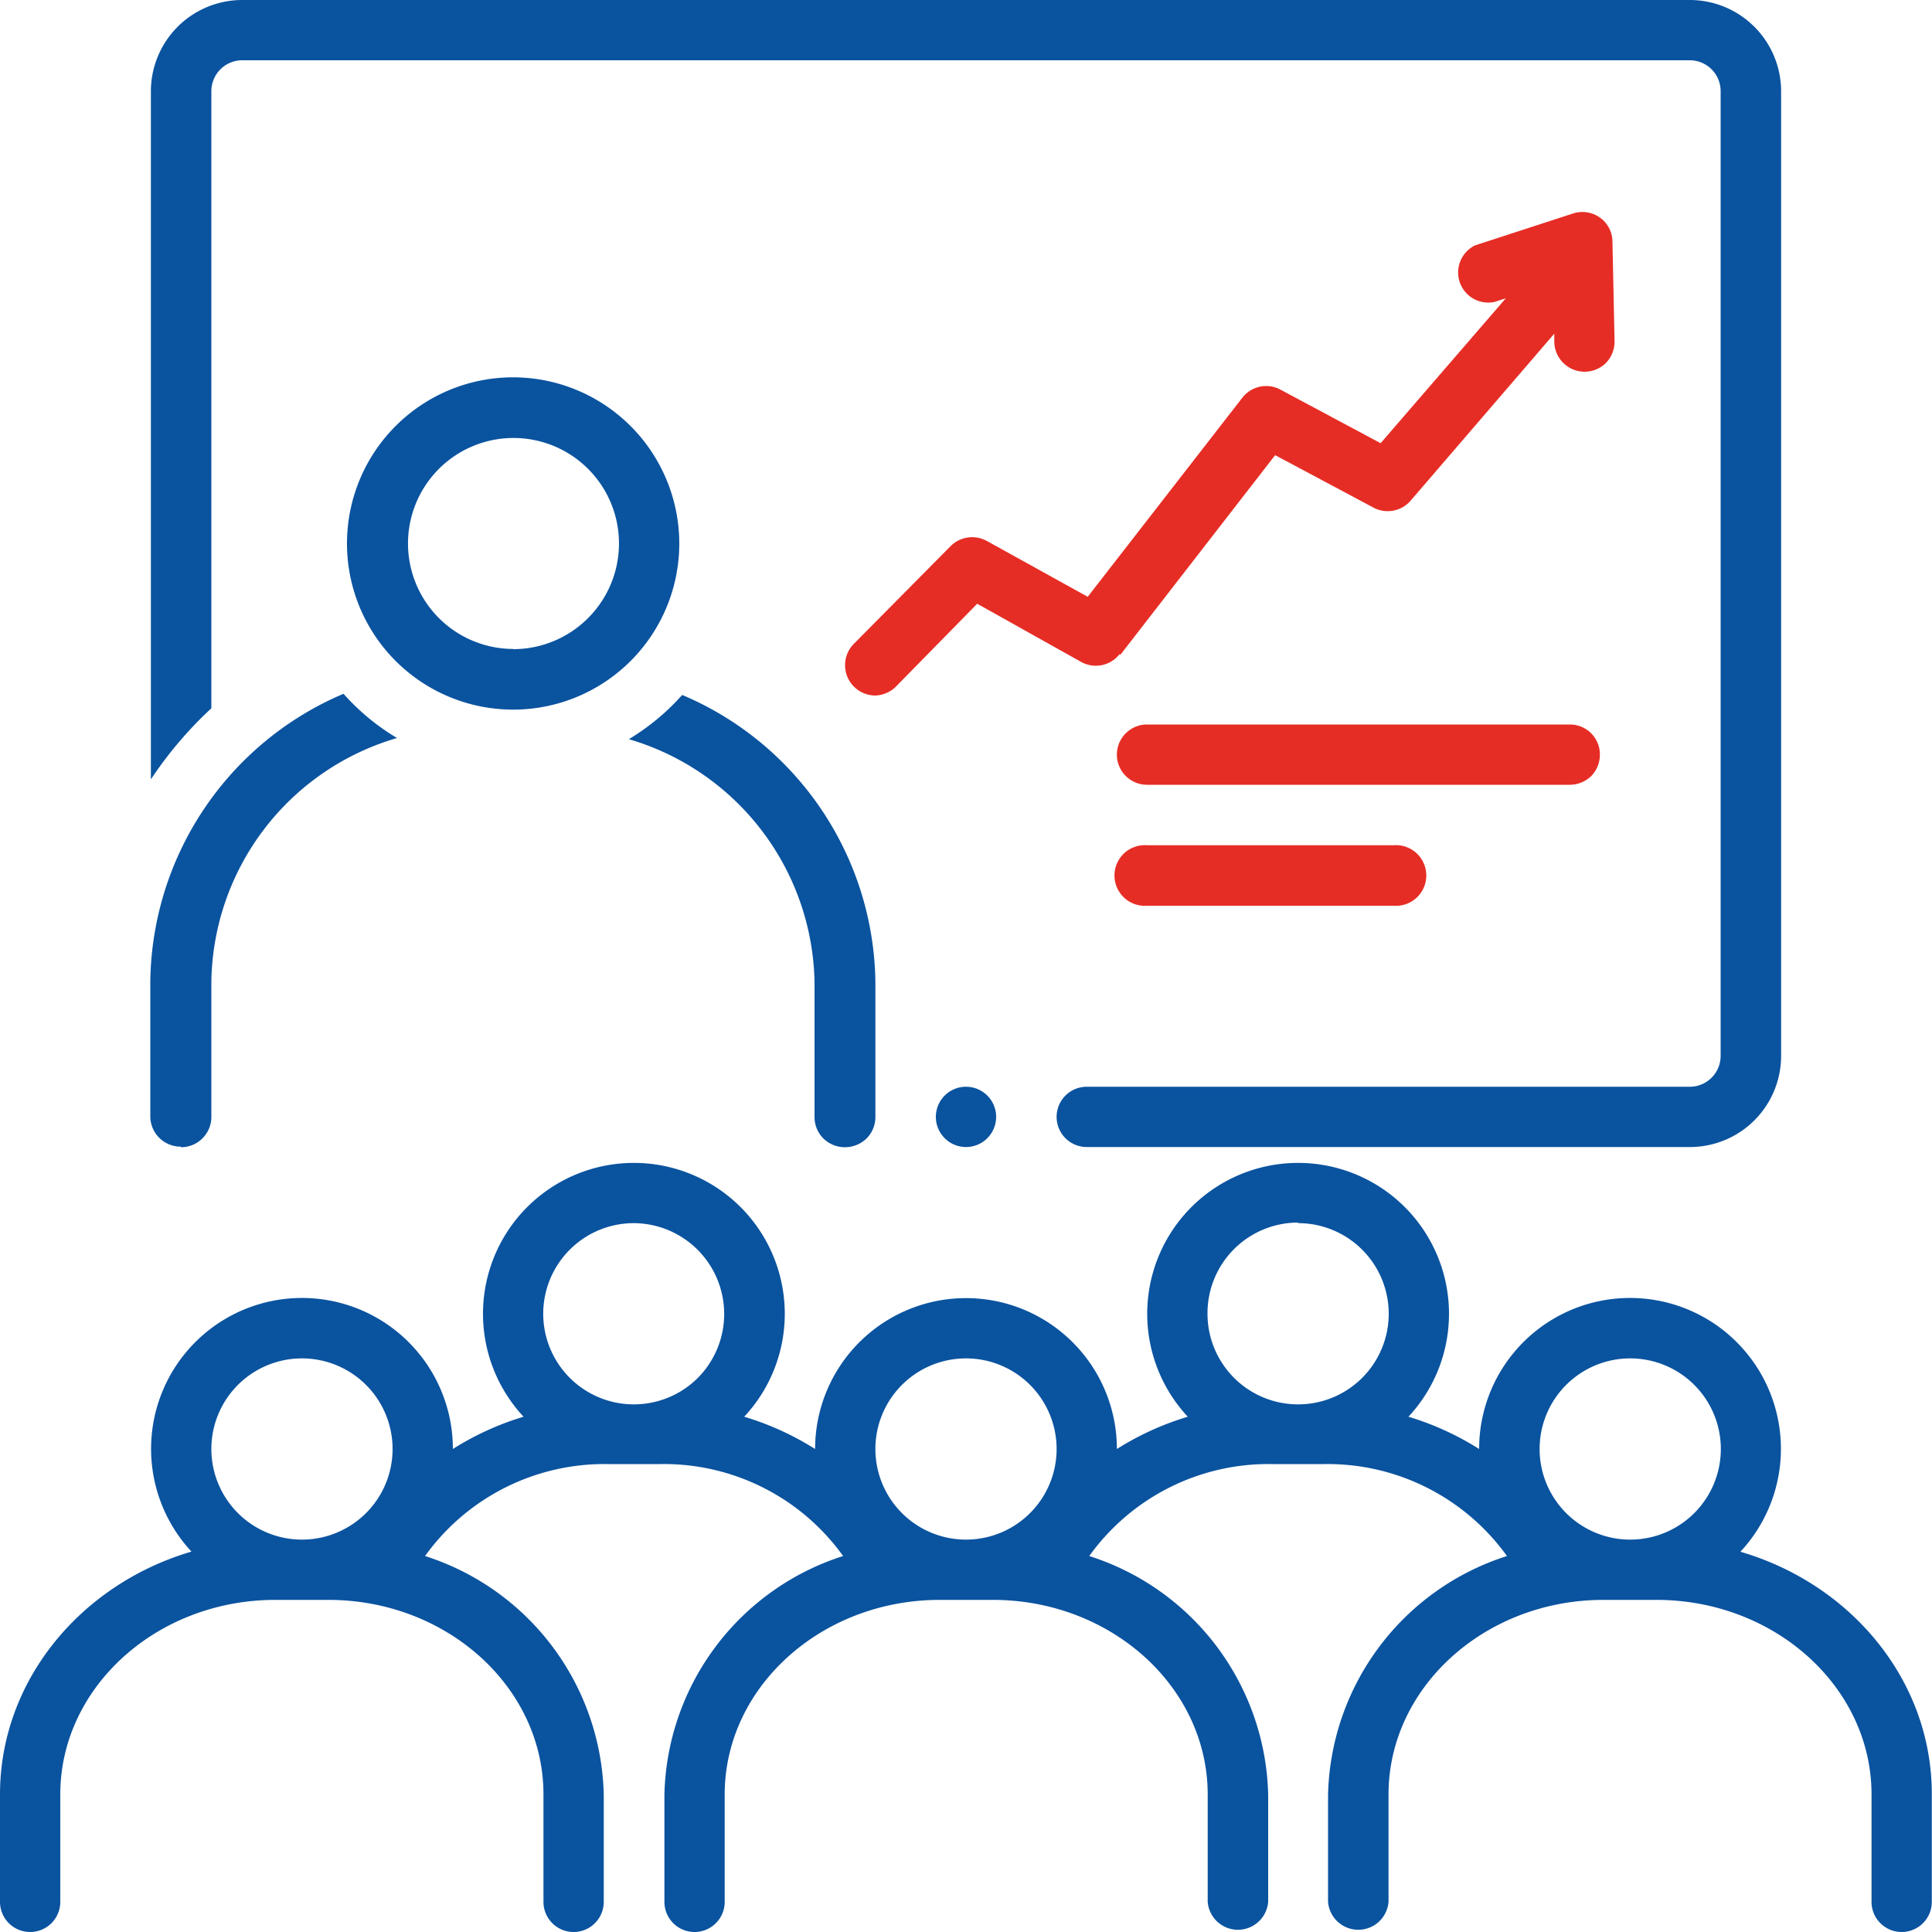
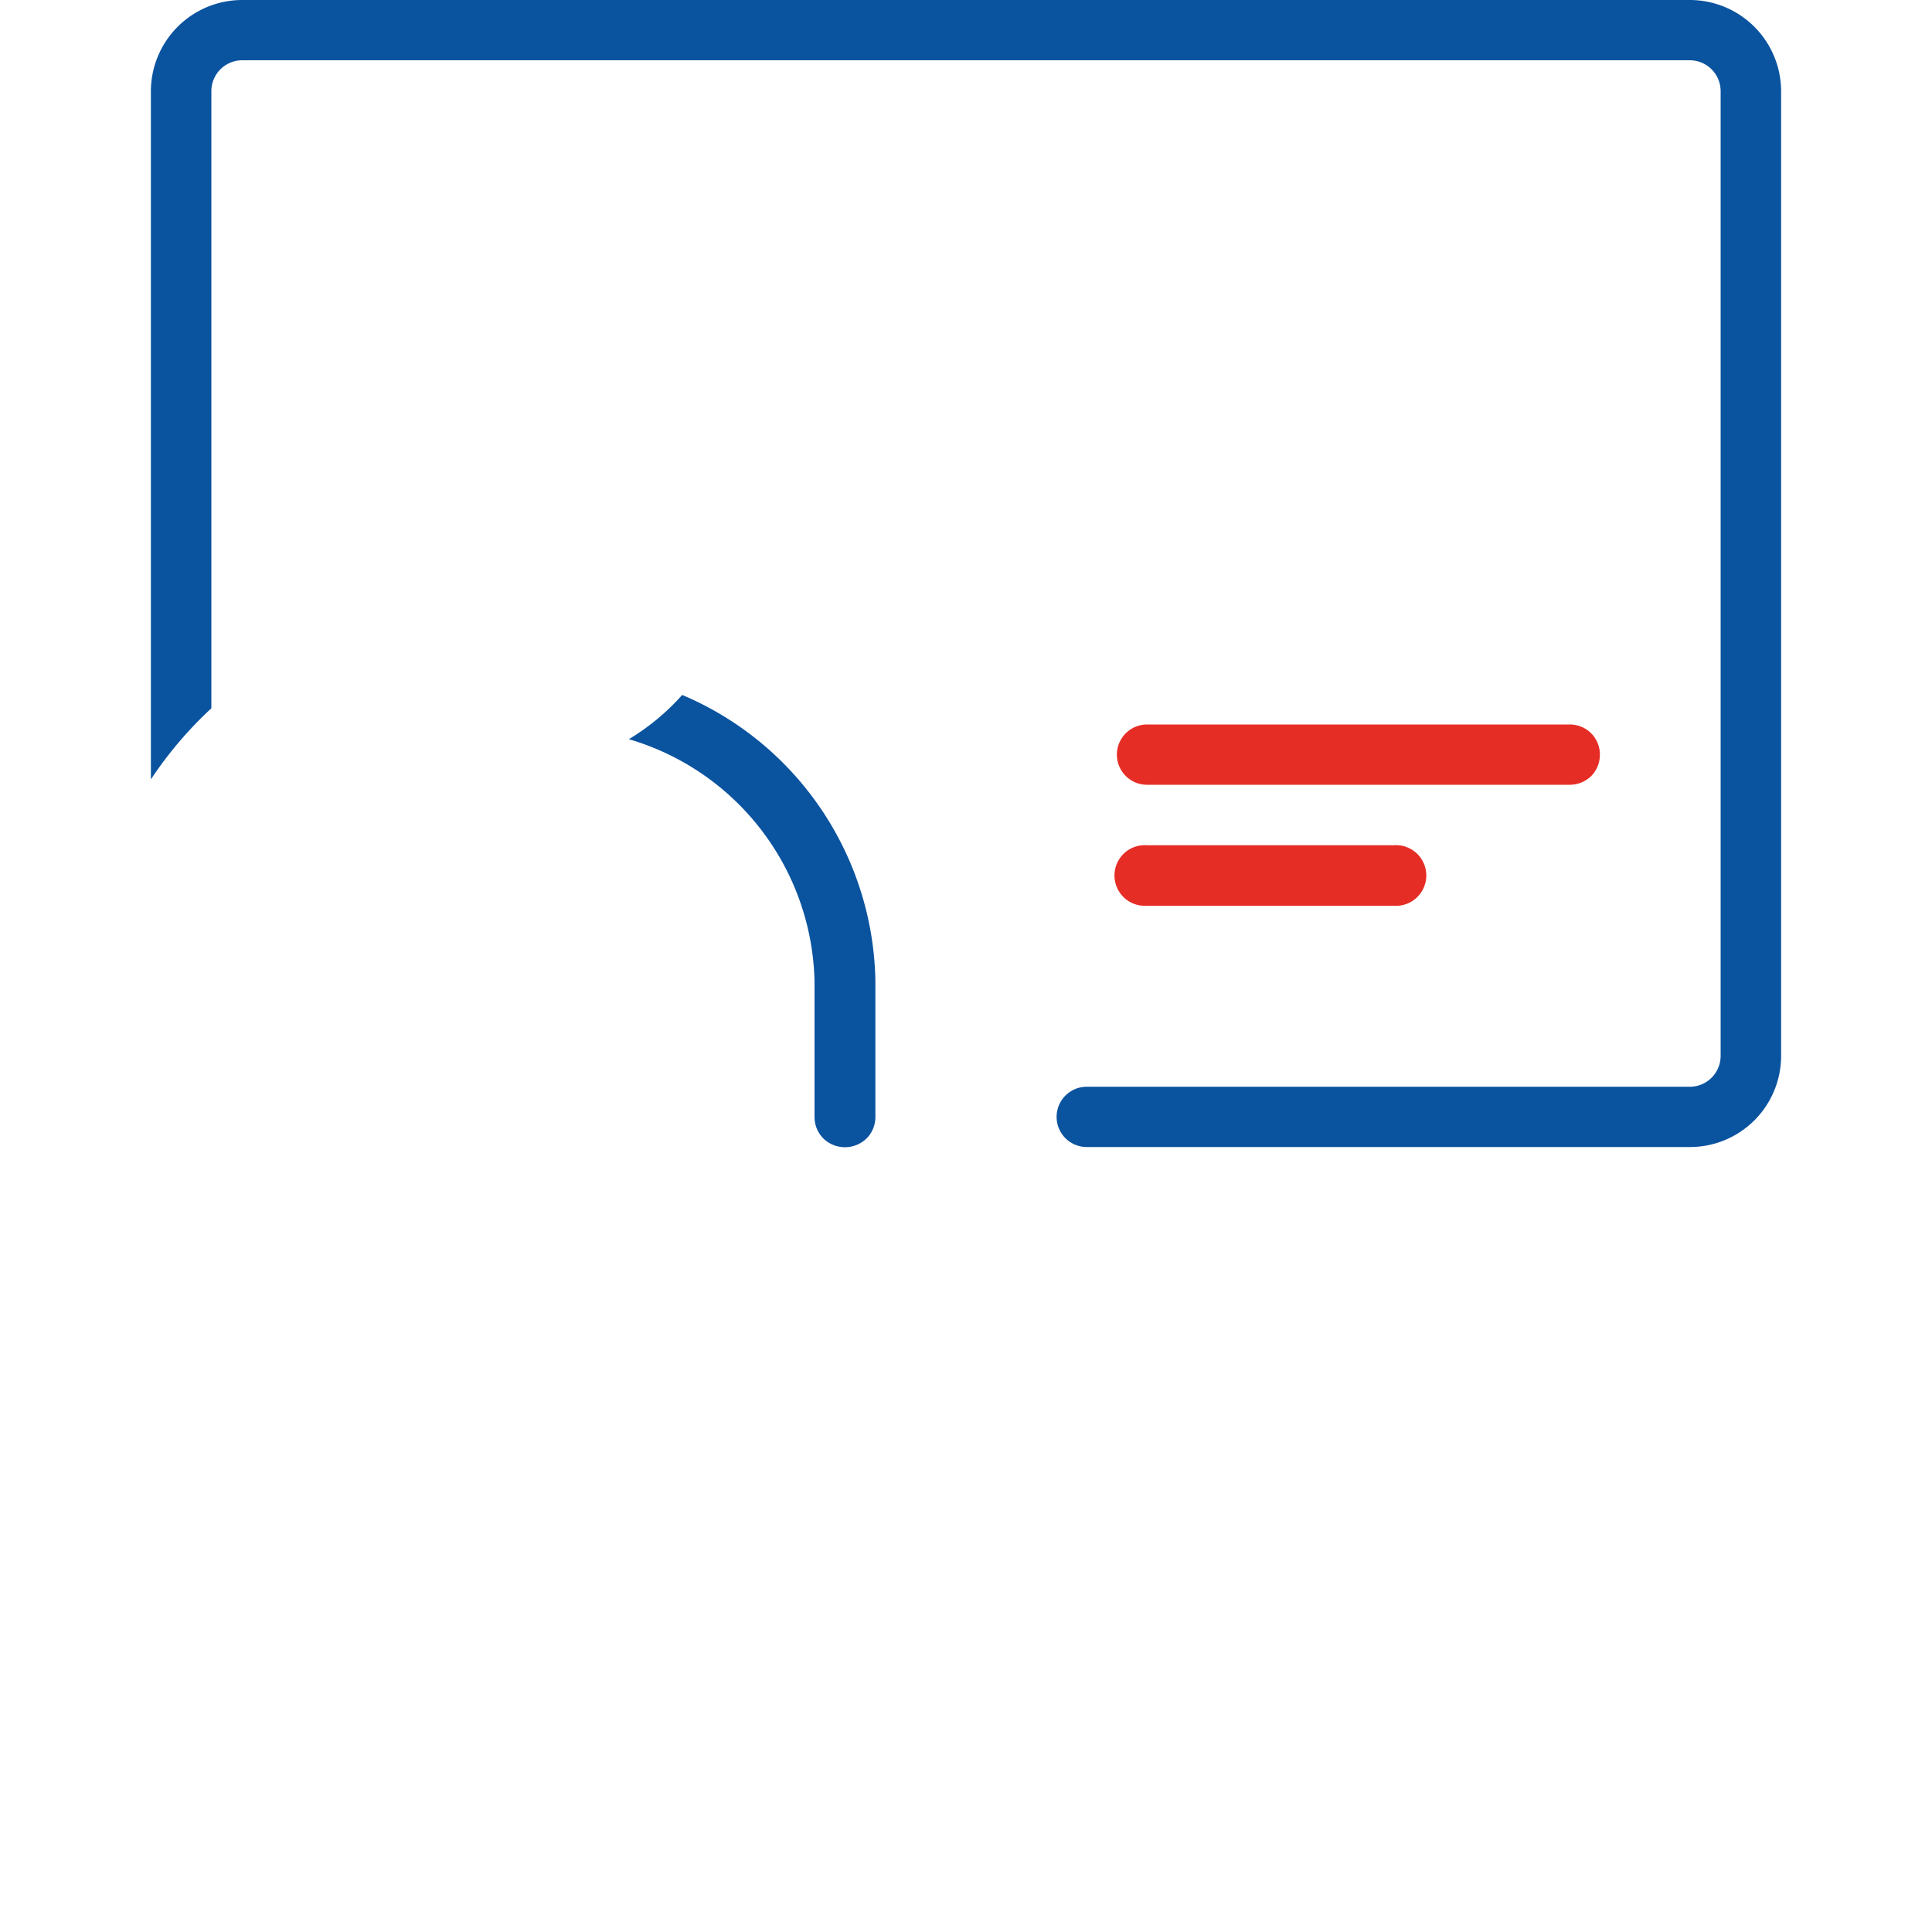
<svg xmlns="http://www.w3.org/2000/svg" viewBox="0 0 100 100">
  <defs>
    <style>.cls-1{fill:#0a539f;}.cls-2{fill:#e62d25;}</style>
  </defs>
  <title>training icon</title>
  <g id="Layer_2" data-name="Layer 2">
    <g id="Layer_1-2" data-name="Layer 1">
-       <path class="cls-1" d="M51.56,57.81a1.56,1.56,0,0,1-3.12,0,1.56,1.56,0,0,1,3.12,0" />
      <path class="cls-1" d="M10.94,36.66V4.73A1.6,1.6,0,0,1,12.5,3.12h75a1.6,1.6,0,0,1,1.56,1.61V54.64a1.6,1.6,0,0,1-1.56,1.61H56.25a1.56,1.56,0,0,0,0,3.12H87.5a4.72,4.72,0,0,0,4.69-4.73V4.73A4.73,4.73,0,0,0,87.5,0h-75A4.73,4.73,0,0,0,7.81,4.73V40.34a20.33,20.33,0,0,1,3.13-3.68Z" />
-       <path class="cls-1" d="M15.62,70.31A4.69,4.69,0,1,1,10.94,75,4.69,4.69,0,0,1,15.62,70.31Zm17.19-7a4.7,4.7,0,0,1,3.32,8,4.69,4.69,0,1,1-3.32-8Zm17.19,7A4.69,4.69,0,1,1,45.31,75,4.69,4.69,0,0,1,50,70.31Zm17.19-7A4.69,4.69,0,1,1,62.5,68,4.69,4.69,0,0,1,67.19,63.28Zm17.19,7A4.69,4.69,0,1,1,79.69,75,4.69,4.69,0,0,1,84.38,70.31Zm5.71,10A7.81,7.81,0,1,0,76.56,75a14.78,14.78,0,0,0-3.66-1.67,7.81,7.81,0,1,0-11.42,0A14.85,14.85,0,0,0,57.81,75a7.81,7.81,0,0,0-15.62,0,14.85,14.85,0,0,0-3.67-1.67,7.81,7.81,0,1,0-11.42,0A14.78,14.78,0,0,0,23.44,75,7.81,7.81,0,1,0,9.91,80.31C4.17,82,0,87,0,92.88v5.56a1.56,1.56,0,0,0,3.12,0V92.88c0-5.55,5-10.07,11.13-10.07H17c6.13,0,11.13,4.52,11.13,10.07v5.56a1.56,1.56,0,1,0,3.12,0V92.88A13.29,13.29,0,0,0,22,80.54a11.43,11.43,0,0,1,9.45-4.76h2.75a11.41,11.41,0,0,1,9.44,4.76,13.28,13.28,0,0,0-9.25,12.34v5.56a1.56,1.56,0,0,0,3.12,0V92.88c0-5.55,5-10.07,11.13-10.07h2.75c6.13,0,11.12,4.52,11.12,10.07v5.56a1.57,1.57,0,0,0,3.13,0V92.88a13.29,13.29,0,0,0-9.26-12.34,11.41,11.41,0,0,1,9.44-4.76h2.75A11.43,11.43,0,0,1,78,80.54a13.29,13.29,0,0,0-9.26,12.34v5.56a1.57,1.57,0,0,0,3.13,0V92.88c0-5.55,5-10.07,11.12-10.07h2.75c6.13,0,11.13,4.52,11.13,10.07v5.56a1.56,1.56,0,0,0,3.12,0V92.88C100,87,95.83,82,90.09,80.32Z" />
      <path class="cls-1" d="M43.75,59.38a1.61,1.61,0,0,0,1.11-.46,1.57,1.57,0,0,0,.45-1.11v-7a16.37,16.37,0,0,0-10-14.84,11.9,11.9,0,0,1-2.76,2.29,13.37,13.37,0,0,1,9.61,12.55v7a1.57,1.57,0,0,0,.45,1.11,1.61,1.61,0,0,0,1.11.46Z" />
-       <path class="cls-1" d="M9.38,59.38a1.57,1.57,0,0,0,1.56-1.57v-7A13.34,13.34,0,0,1,20.55,38.2a11.75,11.75,0,0,1-2.77-2.29,16.4,16.4,0,0,0-10,14.87v7a1.57,1.57,0,0,0,1.57,1.57Z" />
-       <path class="cls-1" d="M26.56,33.59A5.46,5.46,0,1,1,30.43,32a5.47,5.47,0,0,1-3.87,1.6Zm0-14.06a8.6,8.6,0,1,0,8.6,8.6A8.61,8.61,0,0,0,26.56,19.53Z" />
-       <path class="cls-2" d="M58,33.88l8-10.32,5.12,2.73A1.57,1.57,0,0,0,73,25.93l7.45-8.66v.41a1.57,1.57,0,0,0,2.67,1.11,1.6,1.6,0,0,0,.45-1.11l-.11-5.18a1.54,1.54,0,0,0-.65-1.24,1.57,1.57,0,0,0-1.39-.21L76.35,12.7a1.56,1.56,0,0,0,1,2.93l.59-.19-6.48,7.5L66.3,20.18a1.56,1.56,0,0,0-2,.41l-8,10.3L51.08,28a1.58,1.58,0,0,0-1.88.27l-5,5.05A1.57,1.57,0,0,0,45.31,36a1.6,1.6,0,0,0,1.12-.52l4.15-4.23,5.36,3a1.56,1.56,0,0,0,2-.38Z" />
      <path class="cls-2" d="M82.81,39.06a1.55,1.55,0,0,0-1.56-1.56H59.37a1.56,1.56,0,1,0,0,3.12H81.25a1.6,1.6,0,0,0,1.11-.45,1.58,1.58,0,0,0,.45-1.11Z" />
      <path class="cls-2" d="M59.38,43.75a1.57,1.57,0,1,0,0,3.13H72.13a1.57,1.57,0,1,0,0-3.13Z" />
    </g>
  </g>
</svg>